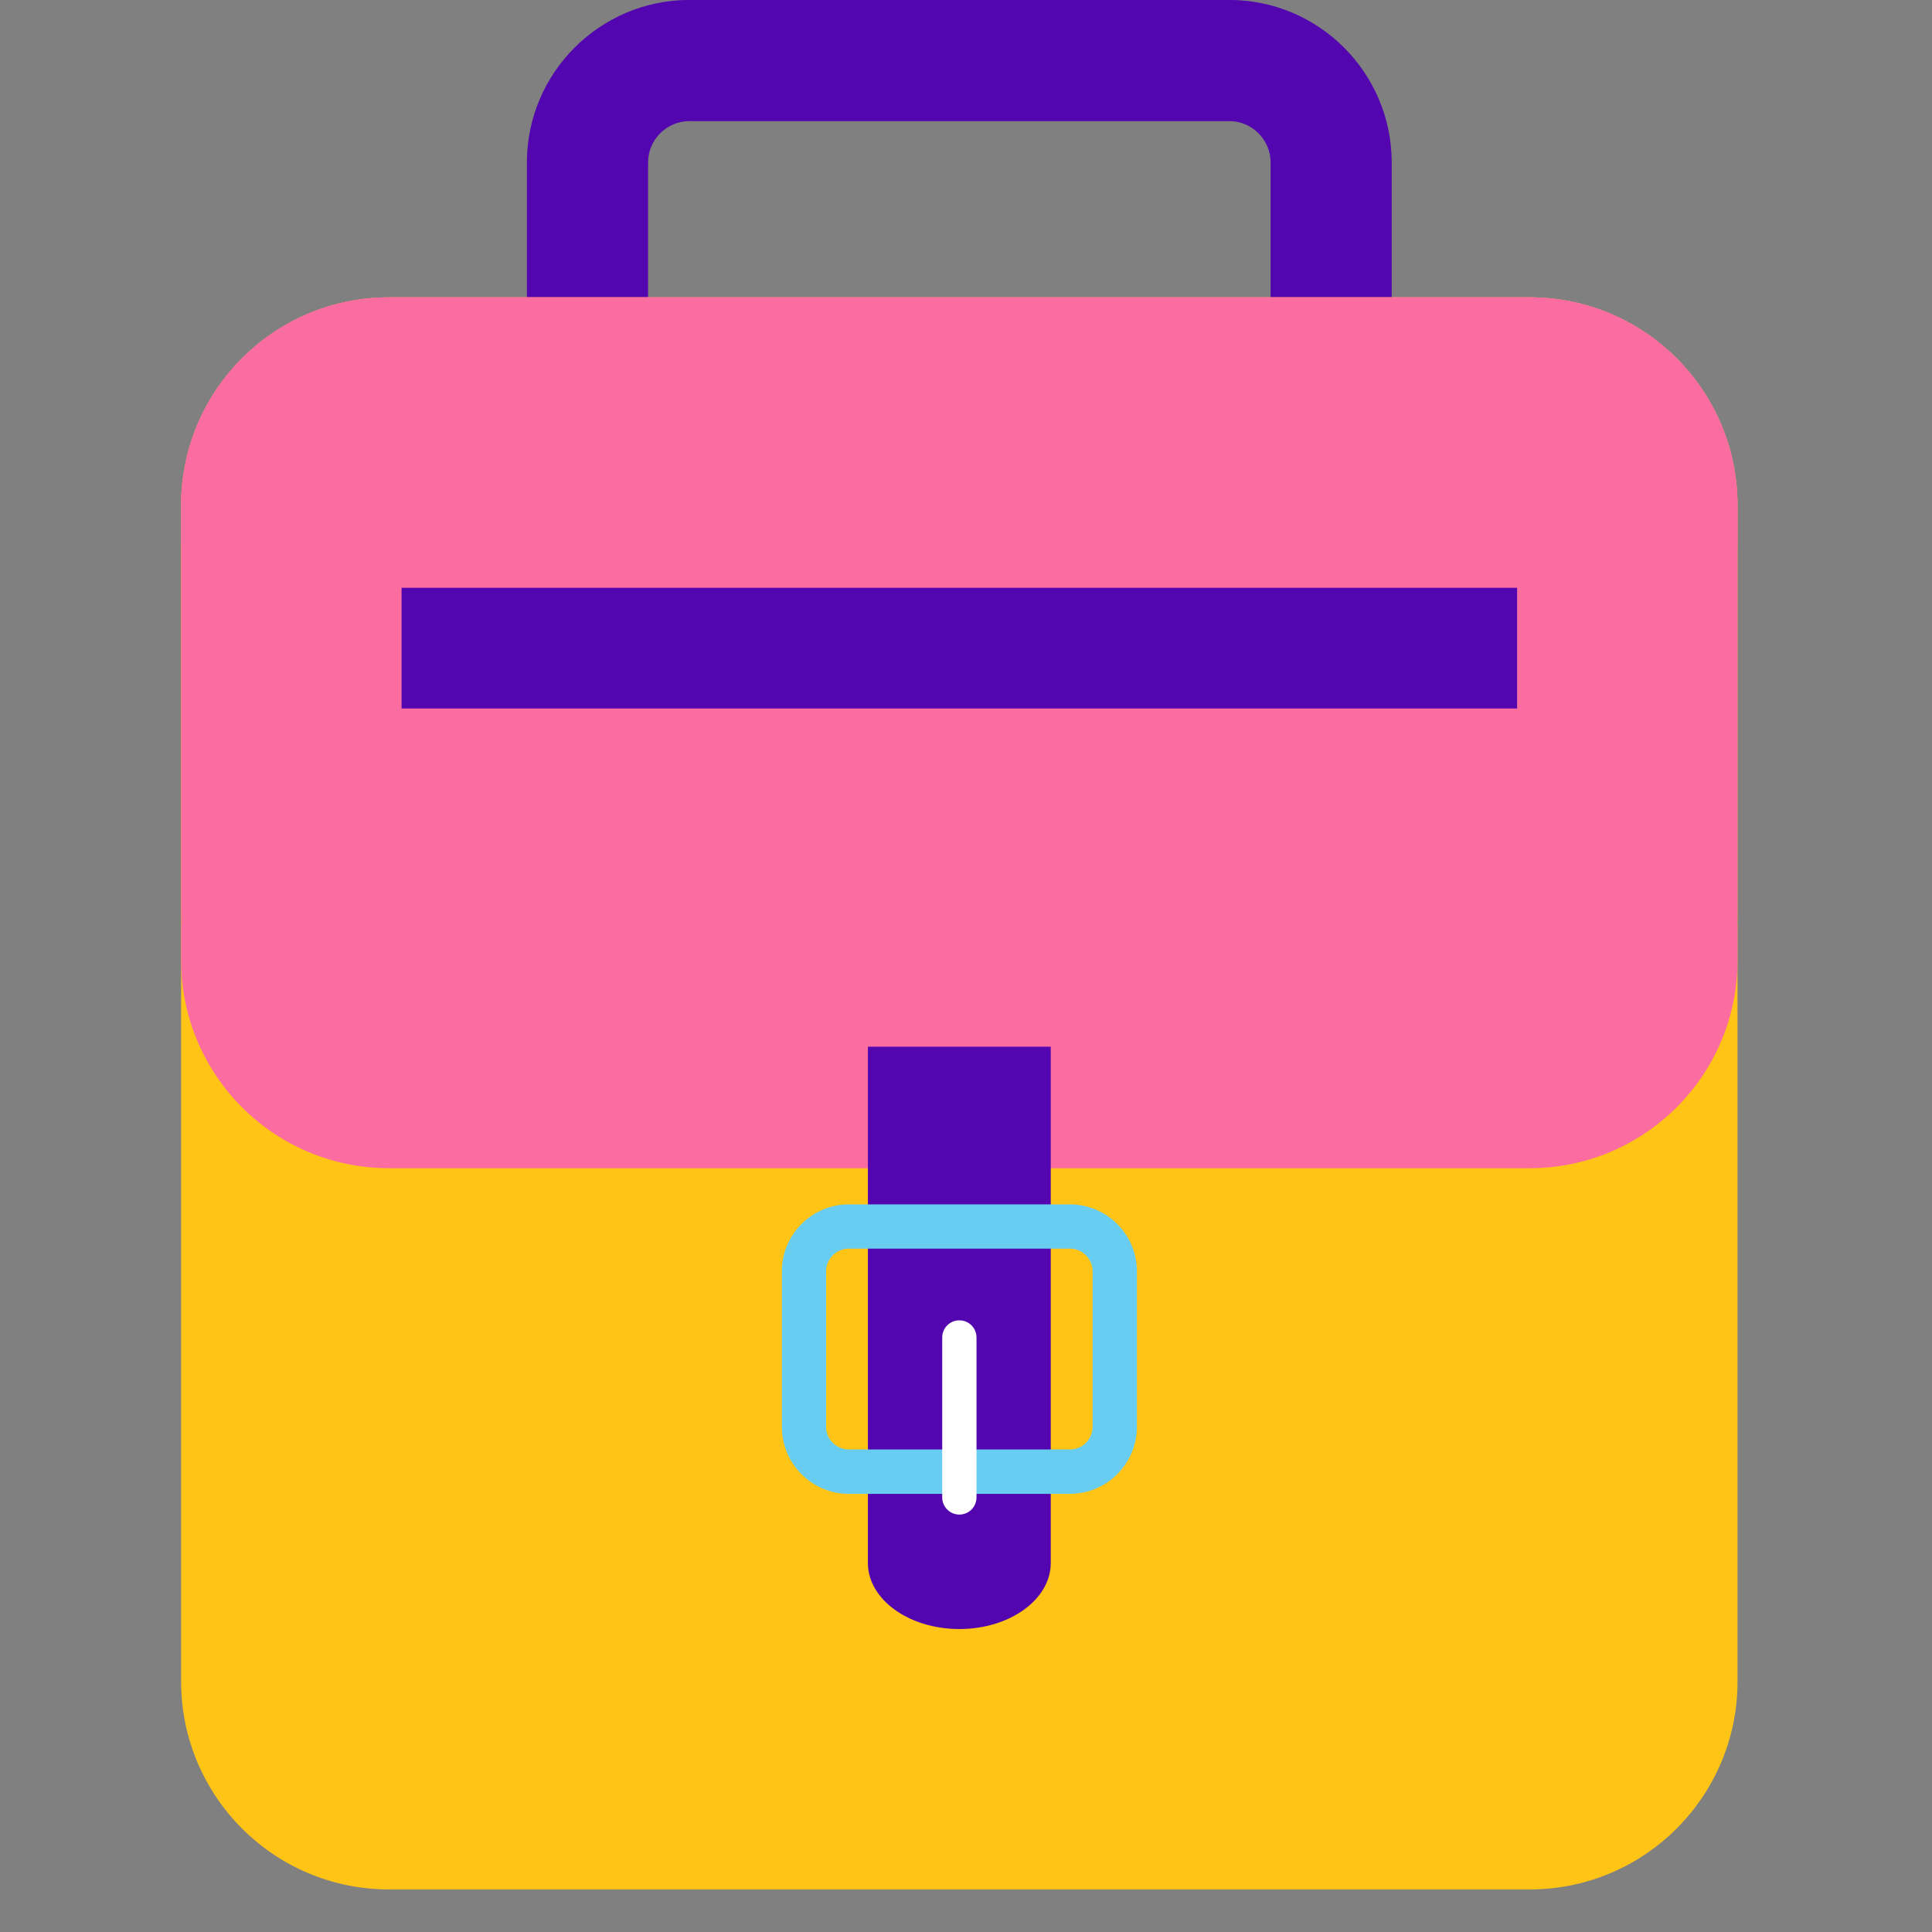
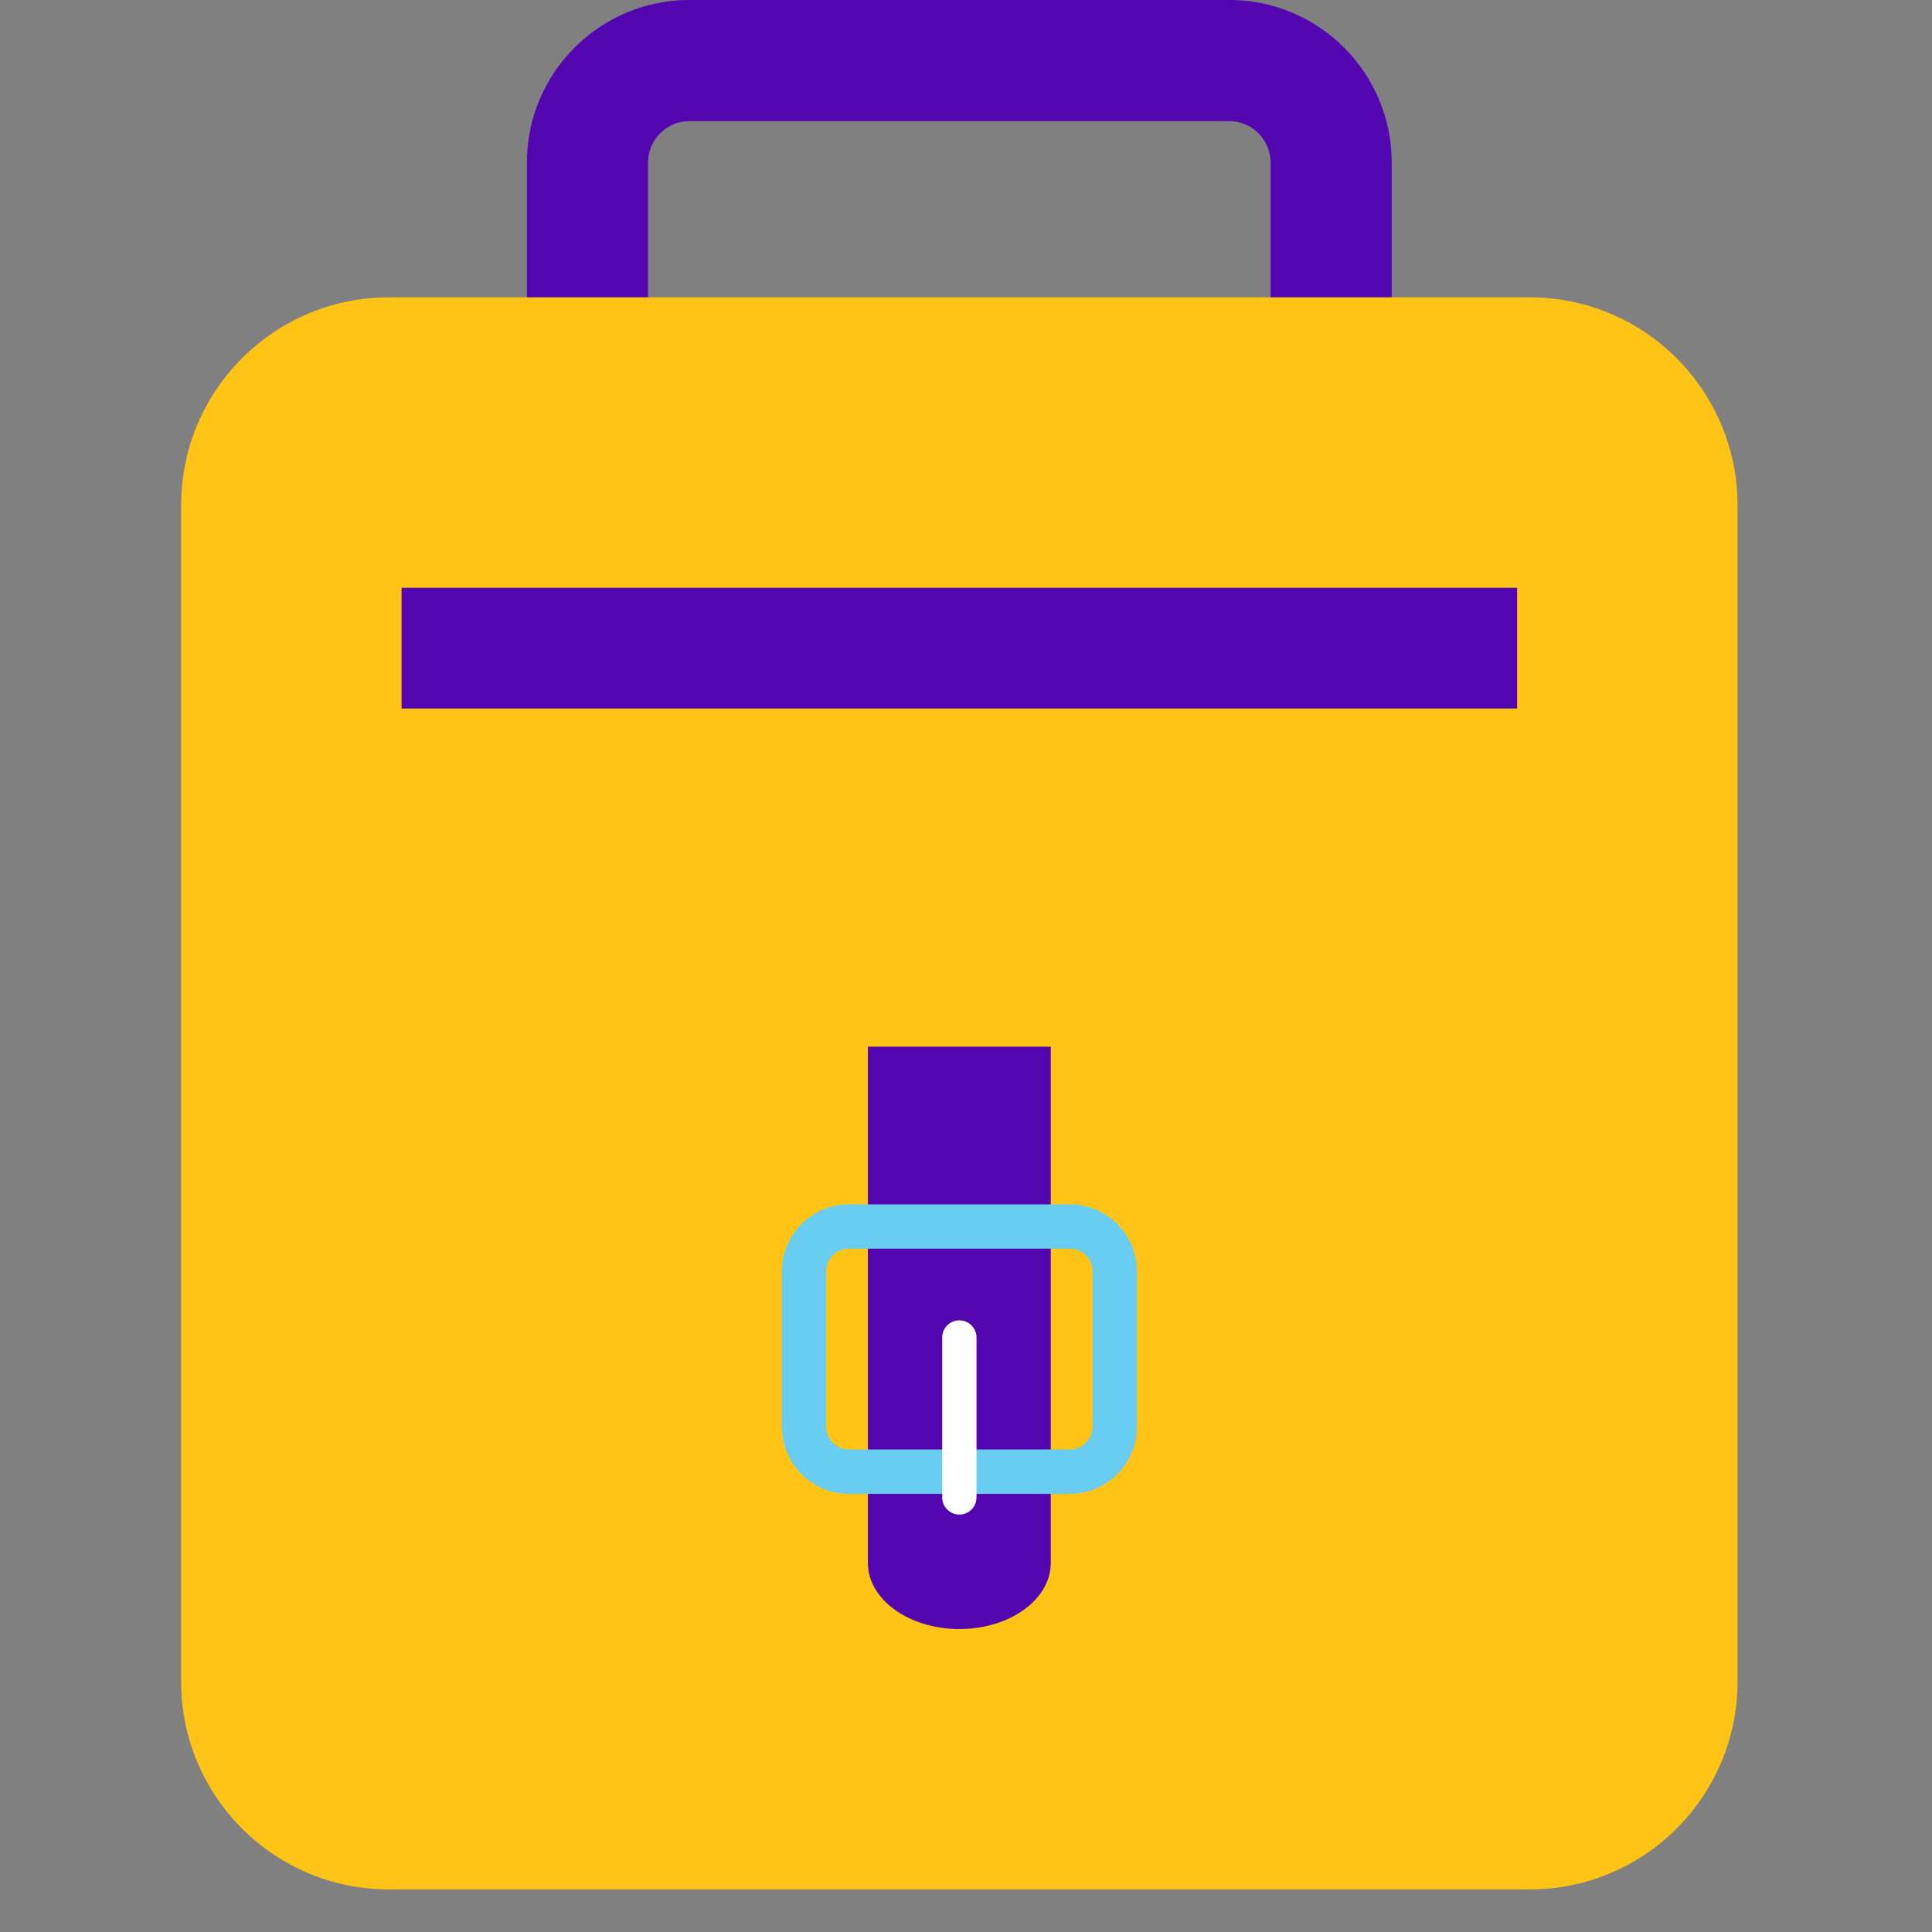
<svg xmlns="http://www.w3.org/2000/svg" xmlns:xlink="http://www.w3.org/1999/xlink" width="32px" height="32px" viewBox="0 0 32 32" version="1.1">
  <rect x="0" y="0" width="32" height="32" fill="#808080" stroke="none" />
  <desc>Created with Lunacy</desc>
  <defs>
    <path d="M0 0L14.324 0L14.324 5.134L0 5.134L0 0Z" transform="translate(0.727 0.705)" id="path_1" />
    <path d="M0 0L25.779 0L25.779 26.37L0 26.37L0 0Z" transform="translate(0 0.63)" id="path_2" />
-     <path d="M0 0L25.779 0L25.779 13.624L0 13.624L0 0Z" transform="translate(0 0.63)" id="path_3" />
    <path d="M0 0L25.779 0L25.779 4.249L0 4.249L0 0Z" transform="translate(0 0.63)" id="path_4" />
    <path d="M0 31.295L25.779 31.295L25.779 0L0 0L0 31.295Z" transform="translate(-1.776357E-15 1)" id="path_5" />
    <rect width="32" height="32" id="artboard_1" />
    <clipPath id="clip_1">
      <use xlink:href="#artboard_1" clip-rule="evenodd" />
    </clipPath>
    <clipPath id="mask_1">
      <use xlink:href="#path_1" />
    </clipPath>
    <clipPath id="mask_2">
      <use xlink:href="#path_2" />
    </clipPath>
    <clipPath id="mask_3">
      <use xlink:href="#path_3" />
    </clipPath>
    <clipPath id="mask_4">
      <use xlink:href="#path_4" />
    </clipPath>
    <clipPath id="mask_5">
      <use xlink:href="#path_5" />
    </clipPath>
  </defs>
  <g id="Icon/Color/Suit-Copy-34" clip-path="url(#clip_1)">
    <g id="编组" transform="translate(3 -1)">
      <g id="编组" transform="translate(5 0.294)">
        <path d="M0 0L14.324 0L14.324 5.134L0 5.134L0 0Z" transform="translate(0.727 0.705)" id="Clip-2" fill="none" stroke="none" />
        <g clip-path="url(#mask_1)">
          <path d="M2.007 5.134L2.007 2.693C2.007 2.315 2.315 2.007 2.693 2.007L11.633 2.007C12.011 2.007 12.318 2.315 12.318 2.693L12.318 5.134L14.324 5.134L14.324 2.693C14.324 1.208 13.117 0 11.633 0L2.693 0C1.208 0 0 1.208 0 2.693L0 5.134L2.007 5.134Z" transform="translate(0.727 0.705)" id="Fill-1" fill="#5306B0" stroke="none" />
        </g>
      </g>
      <g id="编组" transform="translate(0 5.295)">
        <path d="M0 0L25.779 0L25.779 26.37L0 26.37L0 0Z" transform="translate(0 0.63)" id="Clip-4" fill="none" stroke="none" />
        <g clip-path="url(#mask_2)">
          <path d="M22.336 0L3.443 0C1.542 0 0 1.542 0 3.444L0 22.926C0 24.828 1.542 26.37 3.443 26.37L22.336 26.37C24.237 26.37 25.779 24.828 25.779 22.926L25.779 3.444C25.779 1.542 24.237 0 22.336 0" transform="translate(0 0.63)" id="Fill-3" fill="#FFC416" stroke="none" />
        </g>
      </g>
-       <path d="M0 0L0 0.585C0 2.486 1.542 4.028 3.443 4.028L22.336 4.028C24.237 4.028 25.779 2.486 25.779 0.585L25.779 0L0 0Z" transform="translate(0 16.321)" id="Fill-5" fill="#FB6DA1" stroke="none" />
      <g id="编组" transform="translate(0 5.295)">
        <path d="M0 0L25.779 0L25.779 13.624L0 13.624L0 0Z" transform="translate(0 0.63)" id="Clip-8" fill="none" stroke="none" />
        <g clip-path="url(#mask_3)">
-           <path d="M22.336 0L3.443 0C1.542 0 0 1.542 0 3.444L0 10.18C0 12.082 1.542 13.624 3.443 13.624L22.336 13.624C24.237 13.624 25.779 12.082 25.779 10.18L25.779 3.444C25.779 1.542 24.237 0 22.336 0" transform="translate(0 0.63)" id="Fill-7" fill="#FB6DA1" stroke="none" />
+           <path d="M22.336 0L3.443 0C1.542 0 0 1.542 0 3.444L0 10.18C0 12.082 1.542 13.624 3.443 13.624L22.336 13.624C24.237 13.624 25.779 12.082 25.779 10.18C25.779 1.542 24.237 0 22.336 0" transform="translate(0 0.63)" id="Fill-7" fill="#FB6DA1" stroke="none" />
        </g>
      </g>
      <g id="编组" transform="translate(0 5.295)">
        <path d="M0 0L25.779 0L25.779 4.249L0 4.249L0 0Z" transform="translate(0 0.63)" id="Clip-10" fill="none" stroke="none" />
        <g clip-path="url(#mask_4)">
-           <path d="M22.336 0L3.443 0C1.542 0 0 1.542 0 3.444L0 4.249C0 2.348 1.542 0.806 3.443 0.806L22.336 0.806C24.237 0.806 25.779 2.348 25.779 4.249L25.779 3.444C25.779 1.542 24.237 0 22.336 0" transform="translate(0 0.63)" id="Fill-9" fill="#FB6DA1" stroke="none" />
-         </g>
+           </g>
      </g>
      <path d="M0 0L0 8.552C0 9.155 0.678 9.646 1.515 9.646C2.352 9.646 3.029 9.155 3.029 8.552L3.029 0L0 0Z" transform="translate(11.375 18.336)" id="Fill-11" fill="#5306B0" stroke="none" />
      <path d="M1.11 4.795L4.77 4.795C5.382 4.795 5.881 4.296 5.881 3.684L5.881 1.11C5.881 0.498 5.382 0 4.77 0L1.11 0C0.498 0 0 0.498 0 1.11L0 3.684C0 4.296 0.498 4.795 1.11 4.795ZM0.733 1.11C0.733 0.902 0.902 0.733 1.11 0.733L4.77 0.733C4.978 0.733 5.147 0.902 5.147 1.11L5.147 3.684C5.147 3.891 4.978 4.06 4.77 4.06L1.11 4.06C0.902 4.06 0.733 3.891 0.733 3.684L0.733 1.11Z" transform="translate(9.95 20.948)" id="Fill-13" fill="#69CDF1" fill-rule="evenodd" stroke="none" />
      <path d="M0.5 0C0.343 0 0.216 0.127 0.216 0.284L0.216 2.933C0.216 3.09 0.343 3.217 0.5 3.217C0.657 3.217 0.784 3.09 0.784 2.933L0.784 0.284C0.784 0.127 0.657 0 0.5 0" transform="translate(12.39 22.869)" id="Fill-15" fill="#FFFFFF" stroke="none" />
      <path d="M0 31.295L25.779 31.295L25.779 0L0 0L0 31.295Z" transform="translate(-1.776357E-15 1)" id="Clip-18" fill="none" stroke="none" />
      <g clip-path="url(#mask_5)">
        <path d="M0 1.999L18.477 1.999L18.477 0L0 0L0 1.999Z" transform="translate(3.651 10.736)" id="Fill-17" fill="#5306B0" stroke="none" />
      </g>
    </g>
  </g>
</svg>